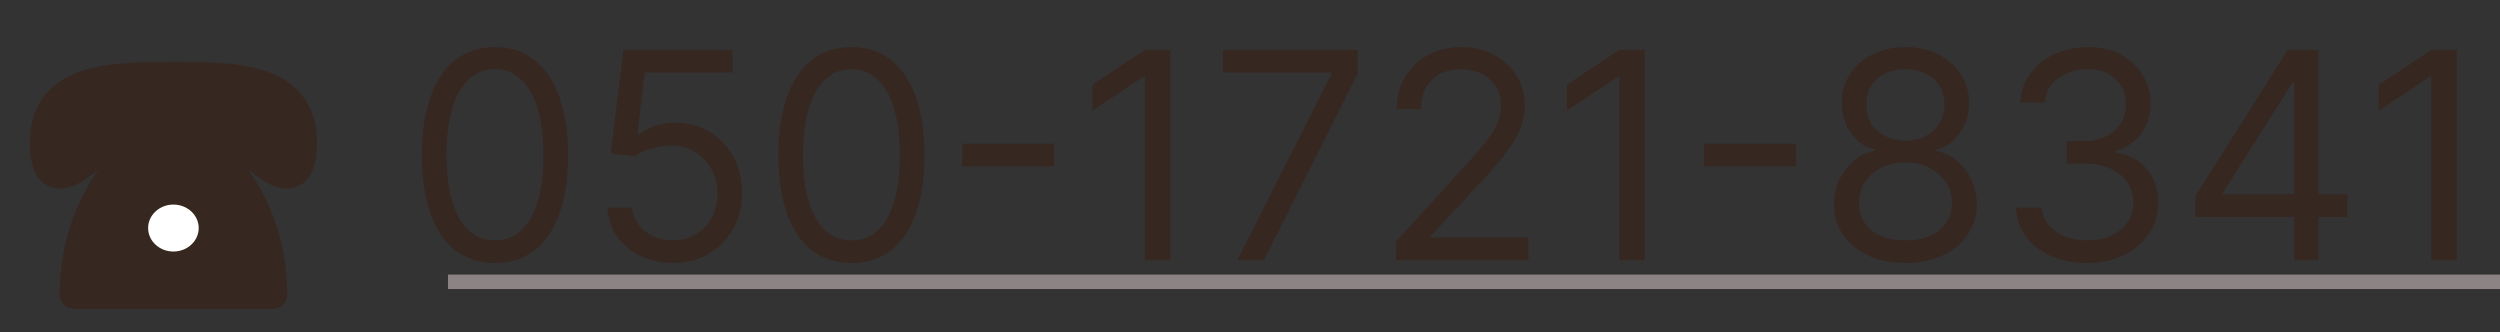
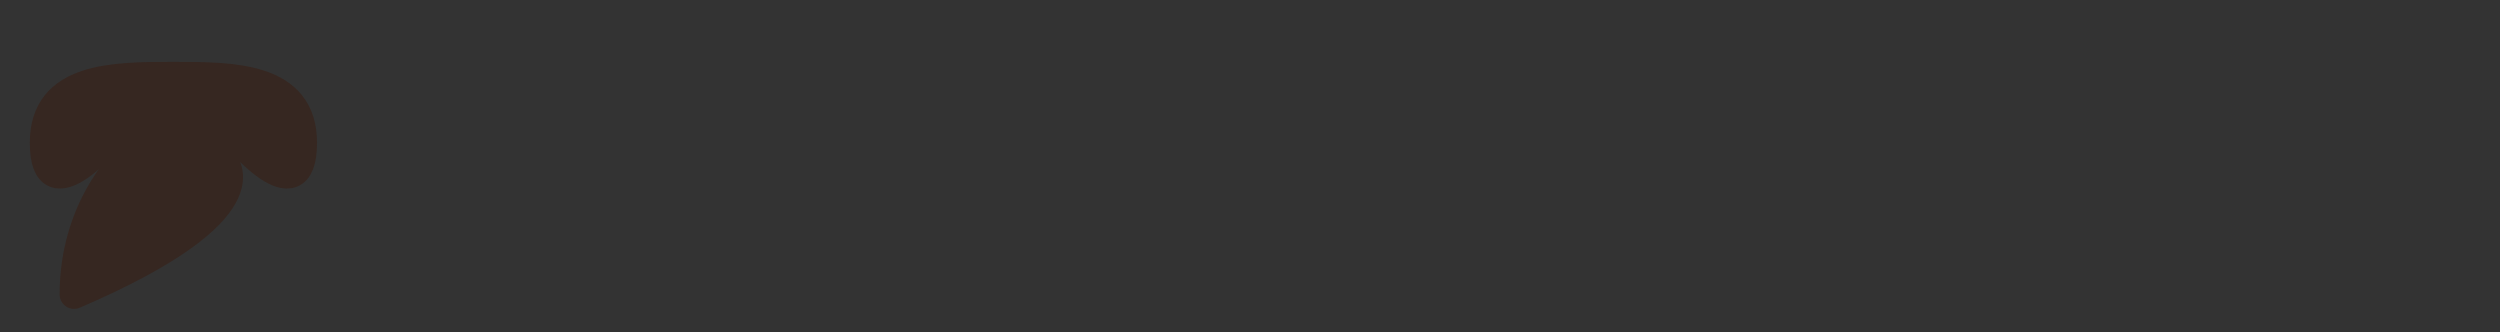
<svg xmlns="http://www.w3.org/2000/svg" width="173" height="23" viewBox="0 0 173 23" fill="none">
  <rect x="0" y="0" width="173" height="23" fill="#333333" stroke="none" />
-   <path d="M3.062 9.875C3.062 5.281 7.875 5.281 12 5.281C16.125 5.281 20.938 5.281 20.938 9.875C20.938 15.125 16.125 9.219 16.125 9.219H7.875C7.875 9.219 3.062 15.125 3.062 9.875ZM8.562 11.188C8.562 11.188 5.125 14.469 5.125 20.375H18.875C18.875 14.469 15.438 11.188 15.438 11.188H8.562Z" fill="#362721" stroke="#362721" stroke-width="2" stroke-linecap="round" stroke-linejoin="round" />
-   <path d="M12 18.406C13.519 18.406 14.75 17.231 14.75 15.781C14.75 14.332 13.519 13.156 12 13.156C10.481 13.156 9.25 14.332 9.25 15.781C9.25 17.231 10.481 18.406 12 18.406Z" fill="white" stroke="#362721" stroke-width="2" stroke-linecap="round" stroke-linejoin="round" />
-   <path d="M34.25 18.199C33.18 18.199 32.269 17.908 31.516 17.325C30.763 16.738 30.188 15.888 29.79 14.776C29.392 13.658 29.193 12.309 29.193 10.727C29.193 9.155 29.392 7.813 29.79 6.7C30.192 5.583 30.77 4.731 31.523 4.143C32.28 3.552 33.189 3.256 34.25 3.256C35.311 3.256 36.217 3.552 36.97 4.143C37.728 4.731 38.305 5.583 38.703 6.7C39.106 7.813 39.307 9.155 39.307 10.727C39.307 12.309 39.108 13.658 38.71 14.776C38.312 15.888 37.737 16.738 36.984 17.325C36.231 17.908 35.32 18.199 34.25 18.199ZM34.25 16.636C35.311 16.636 36.135 16.125 36.722 15.102C37.309 14.079 37.602 12.621 37.602 10.727C37.602 9.468 37.467 8.395 37.197 7.51C36.932 6.625 36.549 5.95 36.047 5.486C35.55 5.022 34.951 4.79 34.25 4.79C33.199 4.79 32.377 5.308 31.785 6.345C31.194 7.377 30.898 8.838 30.898 10.727C30.898 11.987 31.03 13.057 31.296 13.938C31.561 14.818 31.942 15.488 32.439 15.947C32.941 16.407 33.544 16.636 34.25 16.636ZM46.551 18.199C45.718 18.199 44.967 18.033 44.3 17.702C43.632 17.37 43.097 16.916 42.695 16.338C42.292 15.76 42.072 15.102 42.034 14.364H43.739C43.805 15.022 44.103 15.566 44.633 15.997C45.169 16.423 45.808 16.636 46.551 16.636C47.148 16.636 47.678 16.497 48.142 16.217C48.611 15.938 48.978 15.555 49.243 15.067C49.513 14.574 49.648 14.018 49.648 13.398C49.648 12.763 49.508 12.197 49.229 11.7C48.954 11.198 48.575 10.803 48.092 10.514C47.609 10.225 47.058 10.079 46.438 10.074C45.992 10.069 45.535 10.138 45.067 10.28C44.598 10.417 44.212 10.595 43.909 10.812L42.261 10.614L43.142 3.455H50.699V5.017H44.619L44.108 9.307H44.193C44.492 9.07 44.865 8.874 45.315 8.717C45.765 8.561 46.234 8.483 46.722 8.483C47.612 8.483 48.405 8.696 49.101 9.122C49.802 9.544 50.351 10.121 50.749 10.855C51.151 11.589 51.352 12.427 51.352 13.369C51.352 14.297 51.144 15.126 50.727 15.855C50.315 16.579 49.747 17.152 49.023 17.574C48.298 17.991 47.474 18.199 46.551 18.199ZM58.918 18.199C57.848 18.199 56.936 17.908 56.184 17.325C55.431 16.738 54.855 15.888 54.458 14.776C54.06 13.658 53.861 12.309 53.861 10.727C53.861 9.155 54.06 7.813 54.458 6.7C54.86 5.583 55.438 4.731 56.191 4.143C56.948 3.552 57.857 3.256 58.918 3.256C59.979 3.256 60.885 3.552 61.638 4.143C62.396 4.731 62.973 5.583 63.371 6.7C63.774 7.813 63.975 9.155 63.975 10.727C63.975 12.309 63.776 13.658 63.378 14.776C62.98 15.888 62.405 16.738 61.652 17.325C60.9 17.908 59.988 18.199 58.918 18.199ZM58.918 16.636C59.979 16.636 60.802 16.125 61.39 15.102C61.977 14.079 62.27 12.621 62.27 10.727C62.27 9.468 62.135 8.395 61.865 7.51C61.6 6.625 61.217 5.95 60.715 5.486C60.218 5.022 59.619 4.79 58.918 4.79C57.867 4.79 57.045 5.308 56.453 6.345C55.862 7.377 55.566 8.838 55.566 10.727C55.566 11.987 55.698 13.057 55.963 13.938C56.229 14.818 56.61 15.488 57.107 15.947C57.609 16.407 58.212 16.636 58.918 16.636ZM72.952 9.946V11.508H66.588V9.946H72.952ZM80.987 3.455V18H79.225V5.301H79.14L75.589 7.659V5.869L79.225 3.455H80.987ZM85.624 18L92.13 5.131V5.017H84.63V3.455H93.948V5.102L87.471 18H85.624ZM96.596 18V16.722L101.397 11.466C101.96 10.85 102.424 10.315 102.789 9.861C103.153 9.402 103.423 8.971 103.598 8.568C103.778 8.161 103.868 7.735 103.868 7.29C103.868 6.778 103.745 6.336 103.499 5.962C103.257 5.588 102.926 5.299 102.505 5.095C102.083 4.892 101.61 4.79 101.084 4.79C100.525 4.79 100.038 4.906 99.621 5.138C99.209 5.365 98.89 5.685 98.662 6.097C98.44 6.509 98.329 6.991 98.329 7.545H96.652C96.652 6.693 96.849 5.945 97.242 5.301C97.635 4.657 98.17 4.155 98.847 3.795C99.529 3.436 100.293 3.256 101.141 3.256C101.993 3.256 102.748 3.436 103.407 3.795C104.065 4.155 104.581 4.641 104.955 5.251C105.329 5.862 105.516 6.542 105.516 7.29C105.516 7.825 105.419 8.348 105.225 8.859C105.035 9.366 104.704 9.932 104.23 10.557C103.762 11.177 103.111 11.935 102.277 12.829L99.01 16.324V16.438H105.772V18H96.596ZM113.819 3.455V18H112.057V5.301H111.972L108.421 7.659V5.869L112.057 3.455H113.819ZM124.28 9.946V11.508H117.917V9.946H124.28ZM131.86 18.199C130.885 18.199 130.023 18.026 129.275 17.68C128.531 17.33 127.951 16.849 127.535 16.239C127.118 15.623 126.912 14.922 126.917 14.136C126.912 13.521 127.033 12.953 127.279 12.432C127.525 11.906 127.862 11.468 128.288 11.118C128.719 10.763 129.199 10.538 129.729 10.443V10.358C129.033 10.178 128.479 9.787 128.067 9.186C127.656 8.58 127.452 7.891 127.457 7.119C127.452 6.381 127.639 5.72 128.018 5.138C128.397 4.555 128.917 4.096 129.58 3.76C130.248 3.424 131.008 3.256 131.86 3.256C132.703 3.256 133.456 3.424 134.119 3.76C134.781 4.096 135.302 4.555 135.681 5.138C136.065 5.72 136.259 6.381 136.263 7.119C136.259 7.891 136.048 8.58 135.631 9.186C135.219 9.787 134.673 10.178 133.991 10.358V10.443C134.516 10.538 134.99 10.763 135.411 11.118C135.833 11.468 136.169 11.906 136.42 12.432C136.671 12.953 136.799 13.521 136.803 14.136C136.799 14.922 136.585 15.623 136.164 16.239C135.747 16.849 135.167 17.33 134.424 17.68C133.685 18.026 132.831 18.199 131.86 18.199ZM131.86 16.636C132.518 16.636 133.086 16.53 133.565 16.317C134.043 16.104 134.412 15.803 134.673 15.415C134.933 15.027 135.066 14.572 135.07 14.051C135.066 13.502 134.924 13.017 134.644 12.595C134.365 12.174 133.984 11.842 133.501 11.601C133.022 11.359 132.476 11.239 131.86 11.239C131.24 11.239 130.686 11.359 130.198 11.601C129.715 11.842 129.334 12.174 129.055 12.595C128.78 13.017 128.645 13.502 128.65 14.051C128.645 14.572 128.771 15.027 129.026 15.415C129.287 15.803 129.658 16.104 130.141 16.317C130.624 16.53 131.197 16.636 131.86 16.636ZM131.86 9.733C132.381 9.733 132.843 9.629 133.245 9.42C133.652 9.212 133.972 8.921 134.204 8.547C134.436 8.173 134.554 7.735 134.559 7.233C134.554 6.741 134.438 6.312 134.211 5.947C133.984 5.578 133.669 5.294 133.266 5.095C132.864 4.892 132.395 4.79 131.86 4.79C131.316 4.79 130.84 4.892 130.433 5.095C130.025 5.294 129.71 5.578 129.488 5.947C129.265 6.312 129.156 6.741 129.161 7.233C129.156 7.735 129.268 8.173 129.495 8.547C129.727 8.921 130.047 9.212 130.454 9.42C130.861 9.629 131.33 9.733 131.86 9.733ZM144.44 18.199C143.502 18.199 142.667 18.038 141.933 17.716C141.204 17.394 140.624 16.947 140.193 16.374C139.767 15.796 139.535 15.126 139.497 14.364H141.287C141.324 14.832 141.485 15.237 141.77 15.578C142.054 15.914 142.425 16.175 142.885 16.359C143.344 16.544 143.853 16.636 144.412 16.636C145.037 16.636 145.591 16.527 146.074 16.31C146.556 16.092 146.935 15.789 147.21 15.401C147.484 15.012 147.622 14.562 147.622 14.051C147.622 13.516 147.489 13.045 147.224 12.638C146.959 12.226 146.571 11.904 146.059 11.672C145.548 11.44 144.923 11.324 144.184 11.324H143.02V9.761H144.184C144.762 9.761 145.269 9.657 145.704 9.449C146.145 9.241 146.488 8.947 146.734 8.568C146.985 8.189 147.11 7.744 147.11 7.233C147.11 6.741 147.002 6.312 146.784 5.947C146.566 5.583 146.258 5.299 145.86 5.095C145.467 4.892 145.003 4.79 144.468 4.79C143.967 4.79 143.493 4.882 143.048 5.067C142.608 5.247 142.248 5.509 141.968 5.855C141.689 6.196 141.538 6.608 141.514 7.091H139.809C139.838 6.329 140.067 5.661 140.498 5.088C140.929 4.51 141.493 4.061 142.189 3.739C142.889 3.417 143.659 3.256 144.497 3.256C145.396 3.256 146.168 3.438 146.812 3.803C147.456 4.162 147.951 4.638 148.297 5.23C148.642 5.822 148.815 6.461 148.815 7.148C148.815 7.967 148.6 8.665 148.169 9.243C147.743 9.821 147.163 10.221 146.429 10.443V10.557C147.347 10.708 148.065 11.099 148.581 11.729C149.097 12.354 149.355 13.128 149.355 14.051C149.355 14.842 149.139 15.552 148.708 16.182C148.282 16.807 147.7 17.299 146.961 17.659C146.223 18.019 145.382 18.199 144.44 18.199ZM151.919 15.017V13.568L158.311 3.455H159.362V5.699H158.652L153.822 13.341V13.454H162.43V15.017H151.919ZM158.765 18V14.577V13.902V3.455H160.441V18H158.765ZM170.01 3.455V18H168.249V5.301H168.163L164.612 7.659V5.869L168.249 3.455H170.01Z" fill="#362721" />
-   <line x1="31" y1="19.5" x2="173" y2="19.5" stroke="#8C8484" />
+   <path d="M3.062 9.875C3.062 5.281 7.875 5.281 12 5.281C16.125 5.281 20.938 5.281 20.938 9.875C20.938 15.125 16.125 9.219 16.125 9.219H7.875C7.875 9.219 3.062 15.125 3.062 9.875ZM8.562 11.188C8.562 11.188 5.125 14.469 5.125 20.375C18.875 14.469 15.438 11.188 15.438 11.188H8.562Z" fill="#362721" stroke="#362721" stroke-width="2" stroke-linecap="round" stroke-linejoin="round" />
</svg>